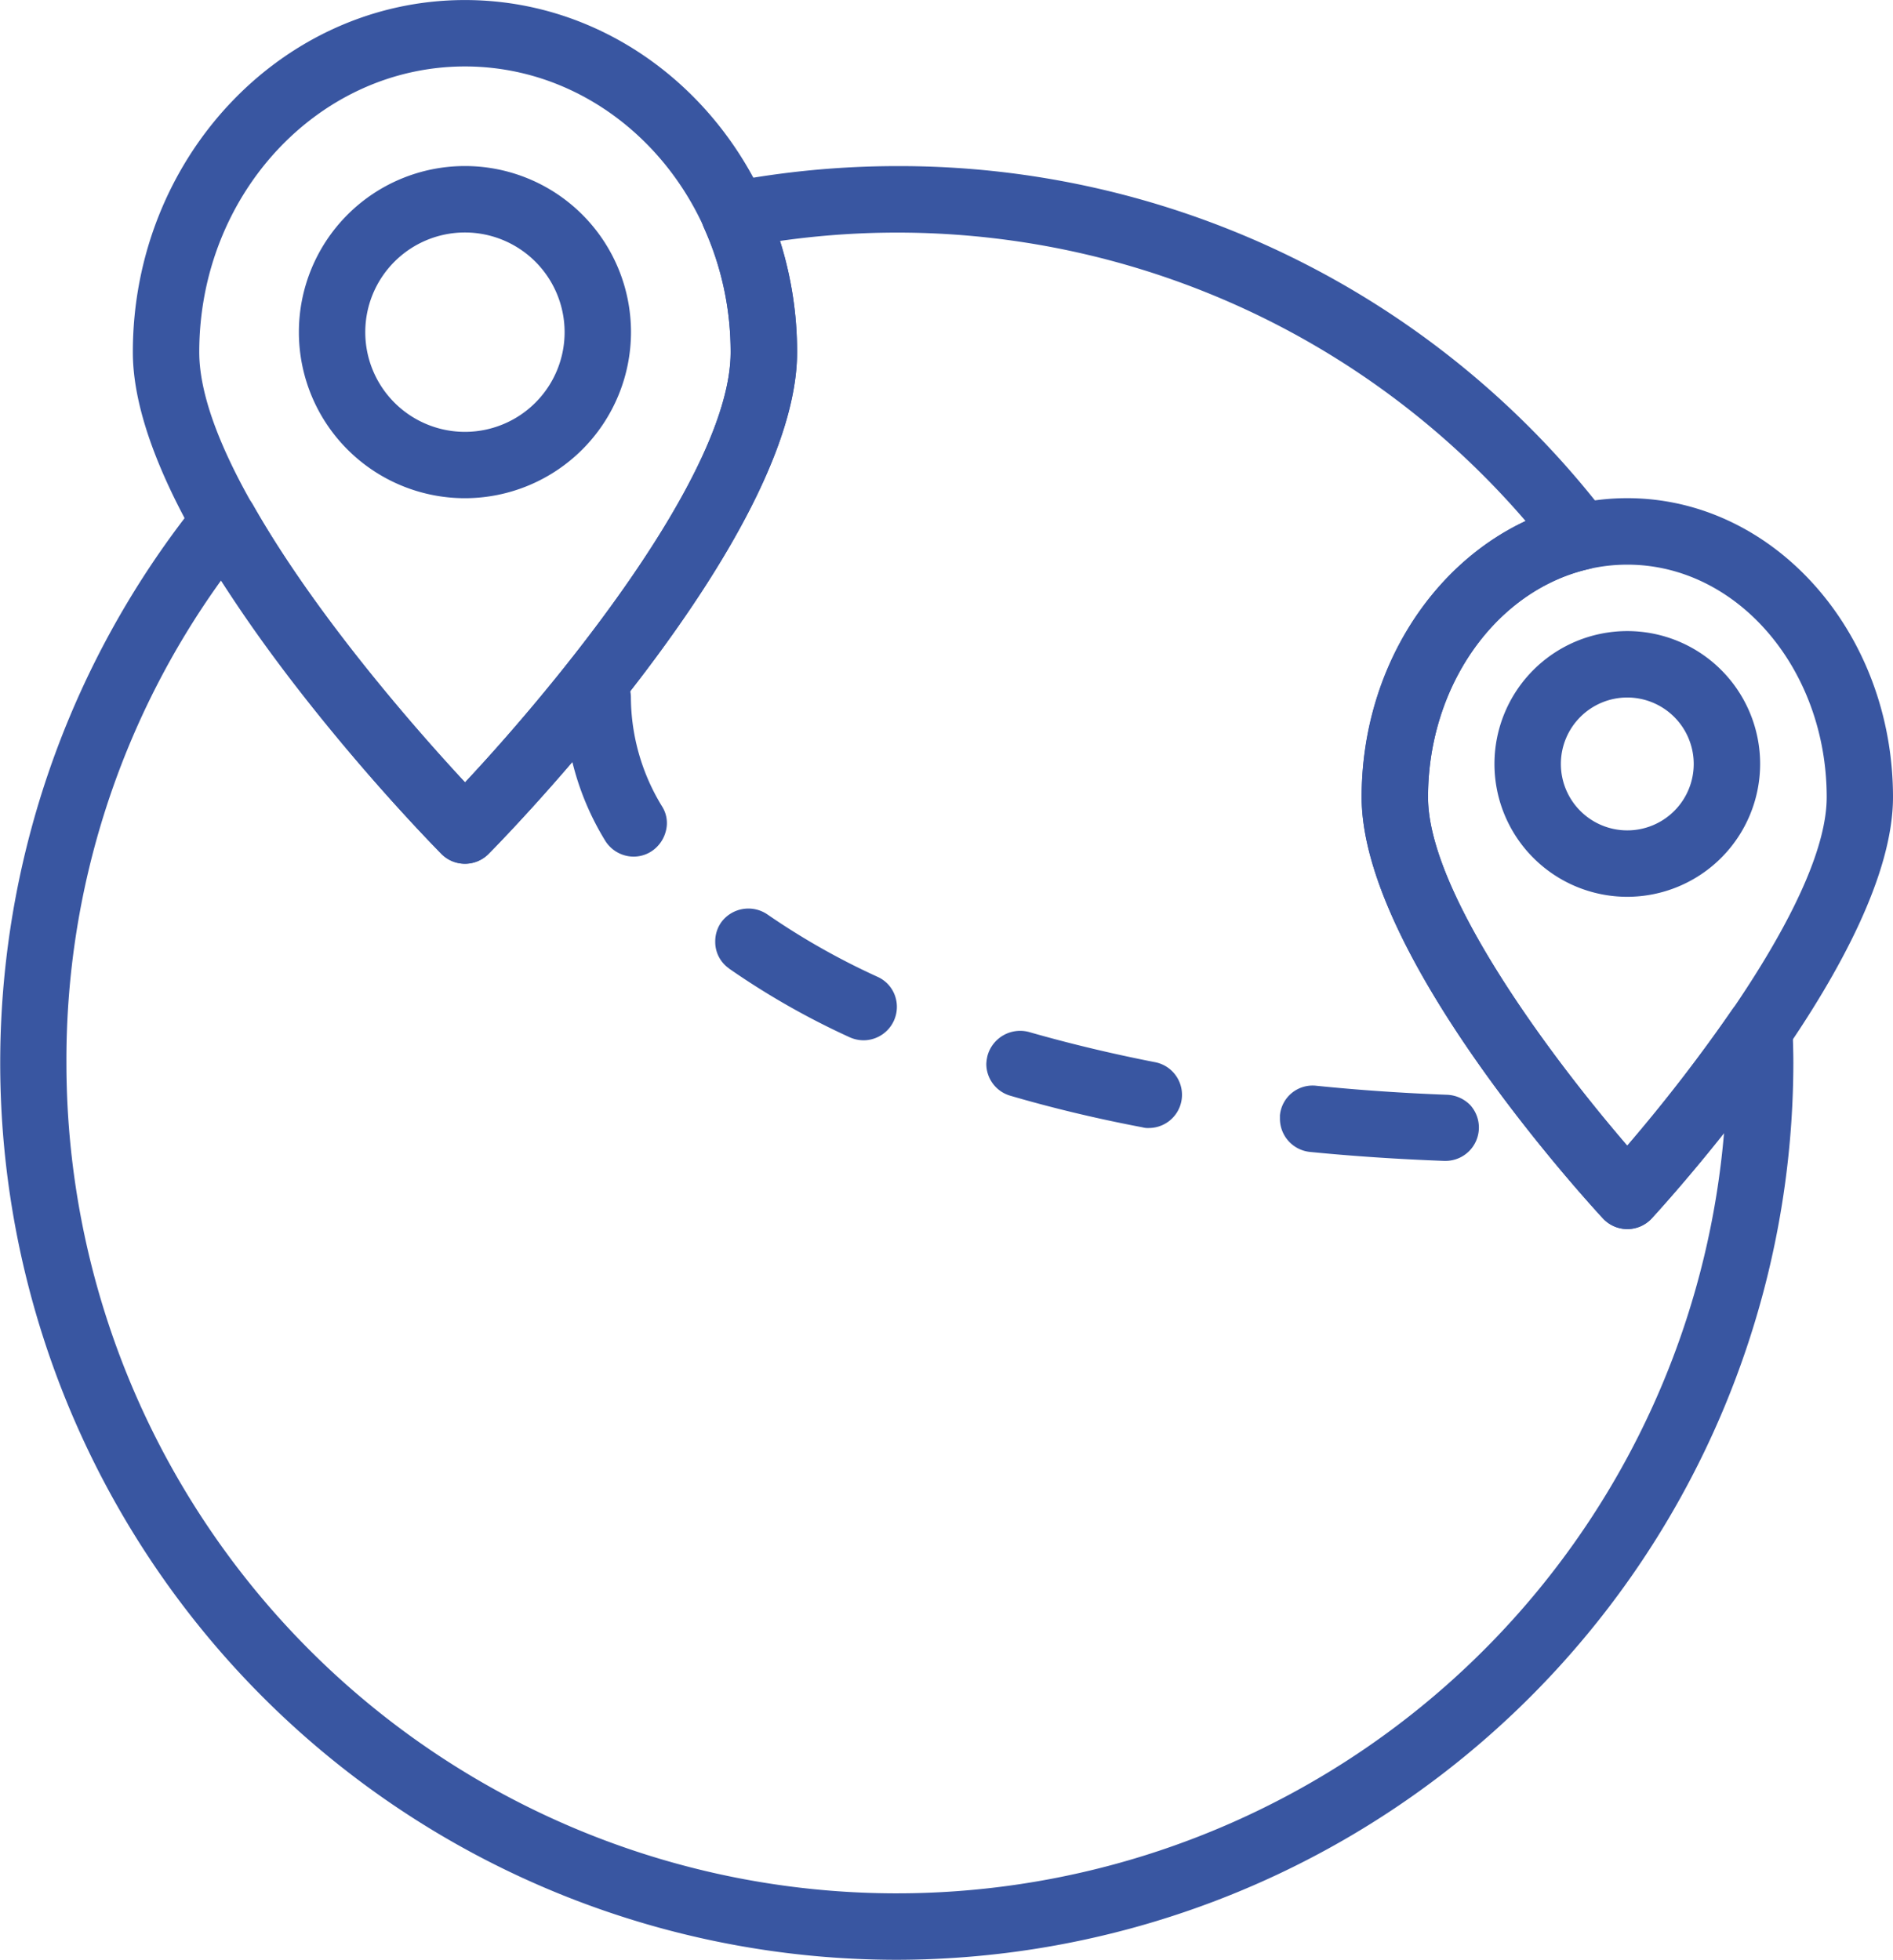
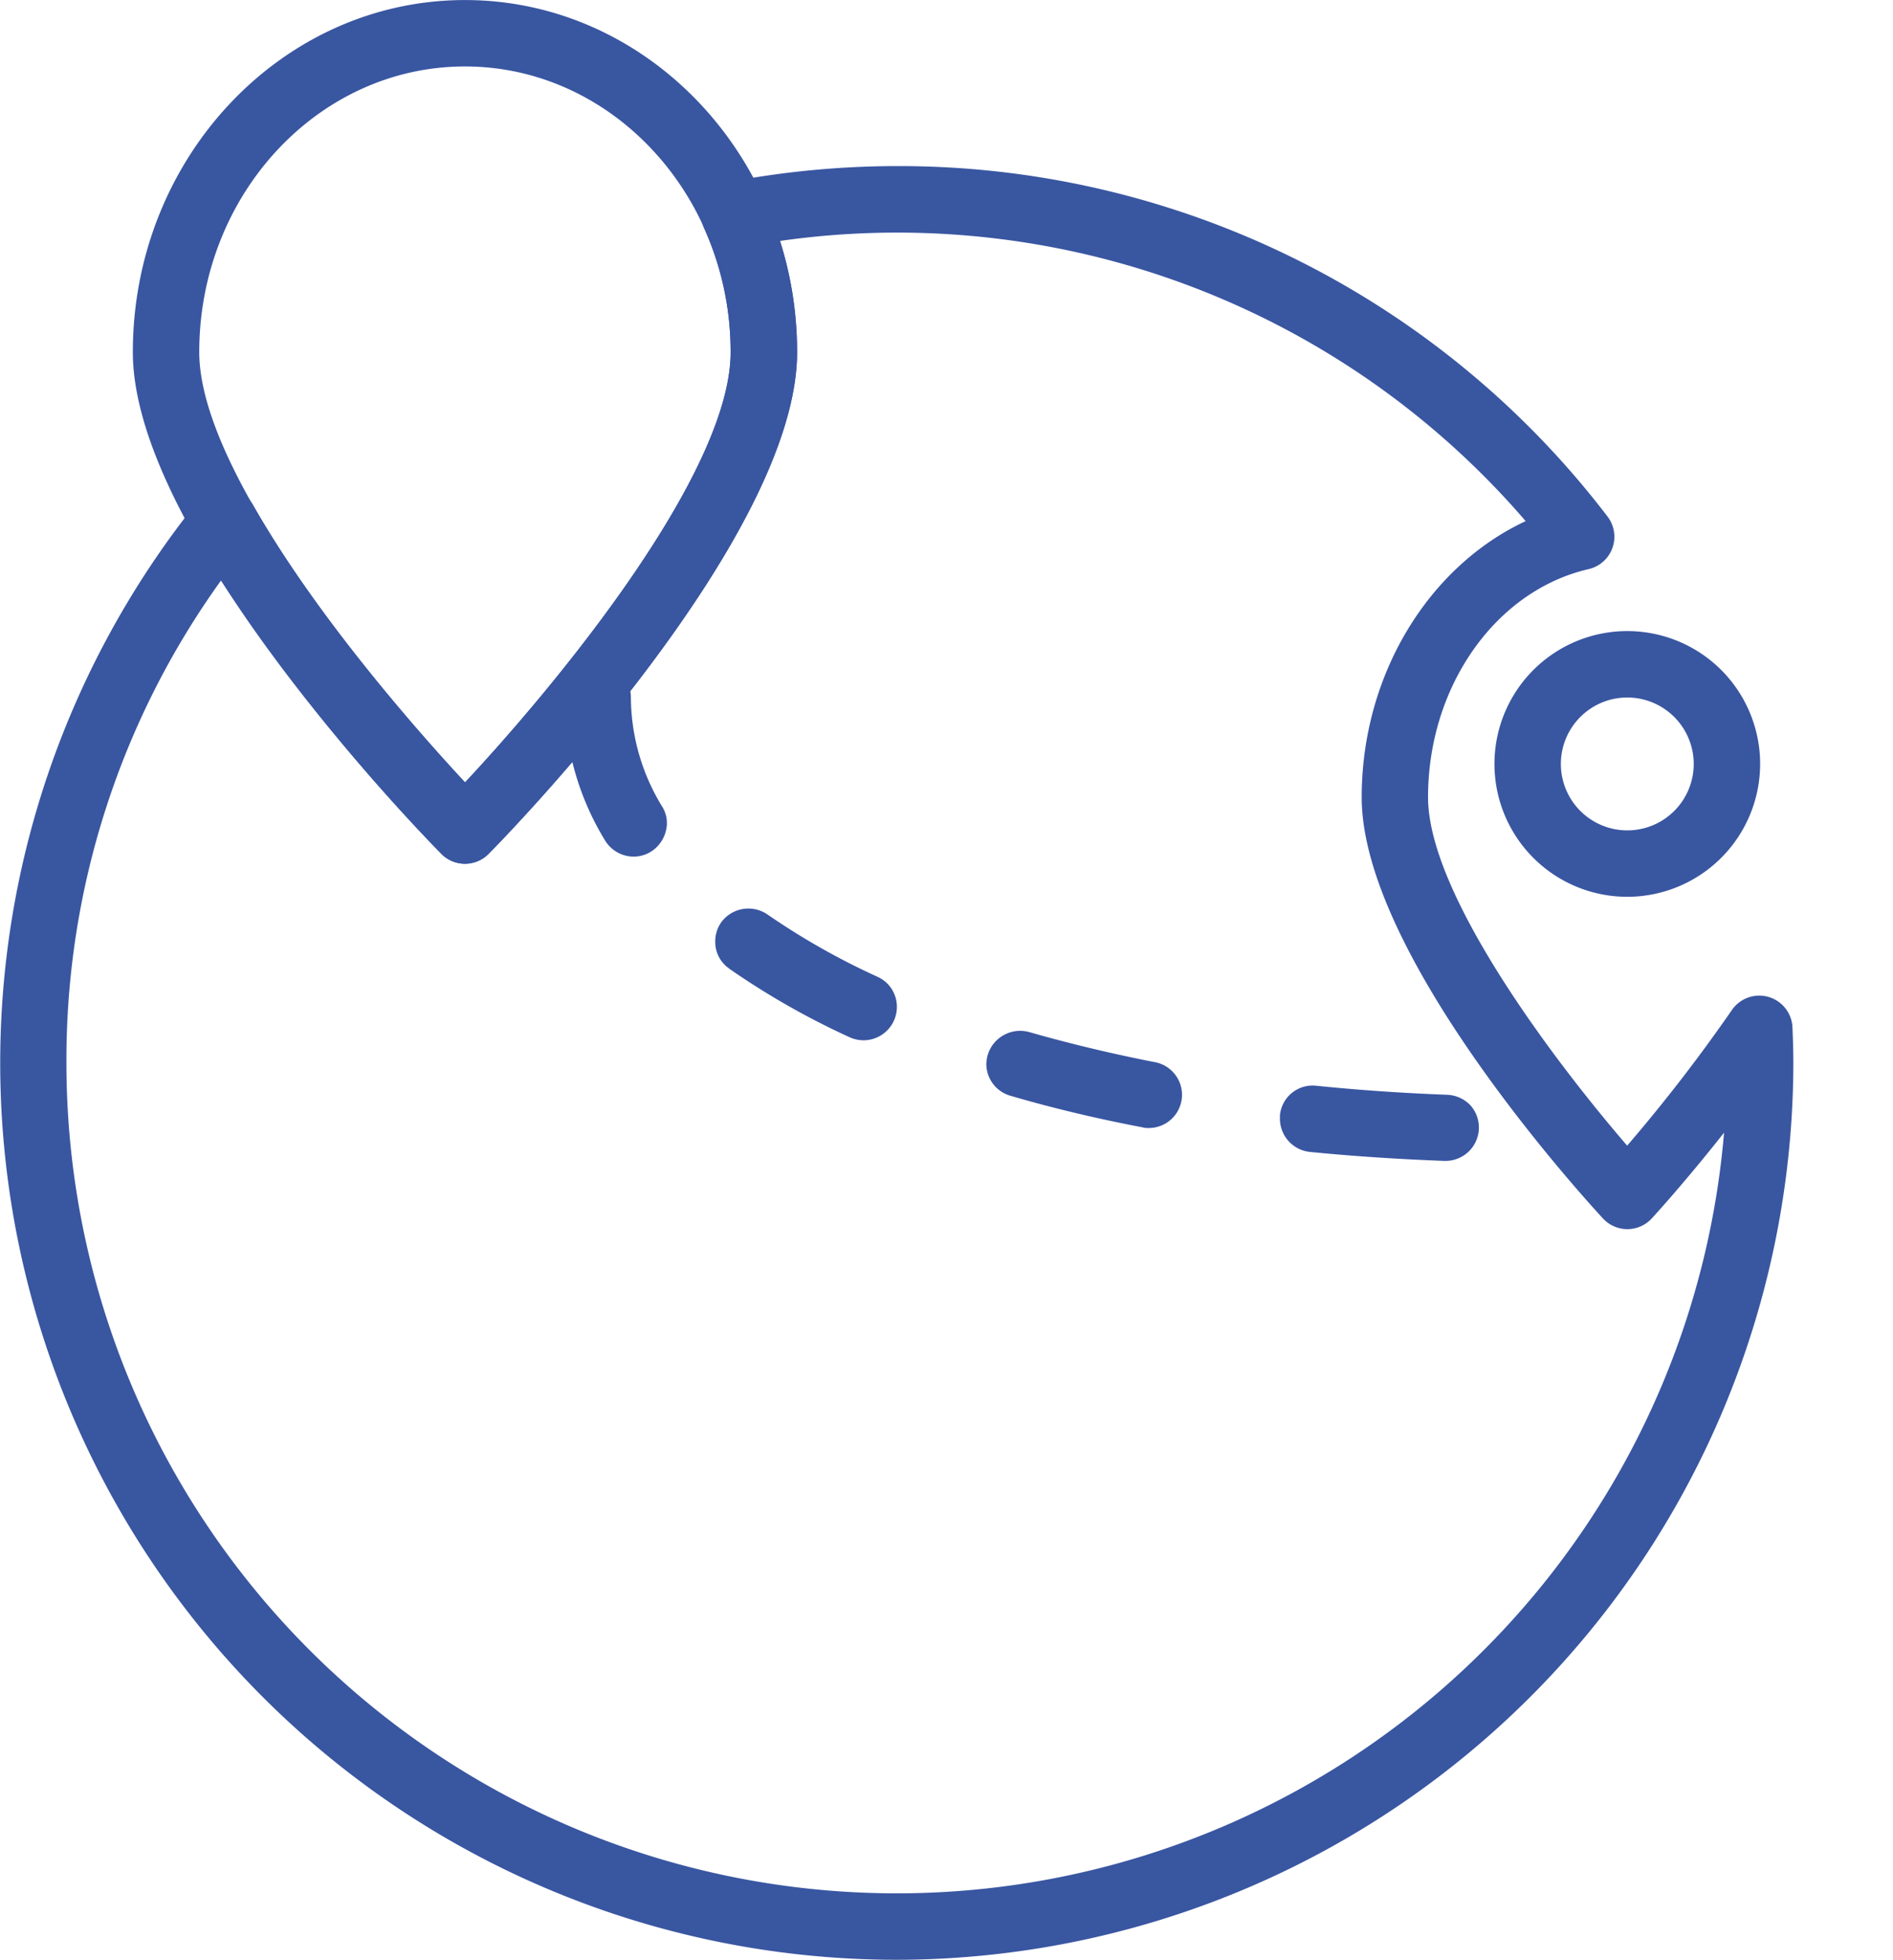
<svg xmlns="http://www.w3.org/2000/svg" xmlns:xlink="http://www.w3.org/1999/xlink" width="134.852" height="139.584" viewBox="0 0 134.852 139.584">
  <defs>
    <linearGradient id="linear-gradient" x1="-1.156" y1="-121.837" x2="-1.134" y2="-121.837" gradientUnits="objectBoundingBox">
      <stop offset="0" stop-color="#0079a4" />
      <stop offset="1" stop-color="#3956a1" />
    </linearGradient>
    <linearGradient id="linear-gradient-2" x1="-2.811" y1="-317.29" x2="-2.769" y2="-317.29" xlink:href="#linear-gradient" />
    <linearGradient id="linear-gradient-3" x1="-3.757" y1="-144.681" x2="-3.73" y2="-144.681" xlink:href="#linear-gradient" />
    <linearGradient id="linear-gradient-4" x1="-0.354" y1="-58.757" x2="-0.346" y2="-58.757" xlink:href="#linear-gradient" />
    <linearGradient id="linear-gradient-5" x1="-8.014" y1="-398.379" x2="-7.961" y2="-398.379" xlink:href="#linear-gradient" />
    <linearGradient id="linear-gradient-6" x1="-1.312" y1="-213.231" x2="-1.296" y2="-213.231" xlink:href="#linear-gradient" />
  </defs>
  <g id="step1" transform="translate(-45.211 -7494.686)">
    <g id="Group_46" data-name="Group 46">
      <path id="Path_159" data-name="Path 159" d="M78.332,7556.2a2.358,2.358,0,0,1-1.683-.7c-.895-.907-21.975-22.369-21.975-35.734,0-13.828,10.613-25.077,23.658-25.077s23.658,11.249,23.658,25.077c0,13.363-21.08,34.829-21.977,35.734a2.352,2.352,0,0,1-1.681.7h0Zm0-56.781c-10.436,0-18.927,9.125-18.927,20.347,0,8.67,12.408,23.7,18.927,30.653,6.517-6.957,18.927-21.993,18.927-30.653C97.259,7508.544,88.768,7499.419,78.332,7499.419Z" fill="url(#linear-gradient)" />
-       <path id="Path_160" data-name="Path 160" d="M78.332,7530.17a11.829,11.829,0,1,1,11.829-11.829A11.842,11.842,0,0,1,78.332,7530.17Zm0-18.926a7.1,7.1,0,1,0,7.1,7.1A7.106,7.106,0,0,0,78.332,7511.244Z" fill="url(#linear-gradient-2)" />
-       <path id="Path_161" data-name="Path 161" d="M161.135,7582.22a2.371,2.371,0,0,1-1.739-.76c-1.758-1.907-17.187-18.938-17.187-30,0-11.742,8.491-21.292,18.927-21.292s18.927,9.55,18.927,21.292c0,11.057-15.428,28.088-17.188,30a2.373,2.373,0,0,1-1.74.76Zm0-47.317c-7.826,0-14.195,7.431-14.195,16.561,0,6.936,9.059,18.877,14.2,24.829,5.136-5.956,14.2-17.9,14.2-24.829,0-9.13-6.369-16.561-14.2-16.561Z" fill="url(#linear-gradient-3)" />
      <path id="Path_162" data-name="Path 162" d="M109.088,7634.27a63.879,63.879,0,0,1-49.744-103.933,2.339,2.339,0,0,1,2.032-.873,2.372,2.372,0,0,1,1.867,1.193c4.54,8,11.834,16.23,15.1,19.749,6.521-6.962,18.917-21.985,18.917-30.641a21.431,21.431,0,0,0-1.889-8.815,2.366,2.366,0,0,1,1.715-3.293,64.421,64.421,0,0,1,12-1.141,63.475,63.475,0,0,1,50.637,24.955,2.367,2.367,0,0,1-1.344,3.75c-6.627,1.526-11.438,8.356-11.438,16.244,0,6.931,9.047,18.862,14.185,24.819a117.345,117.345,0,0,0,7.459-9.658,2.367,2.367,0,0,1,4.317,1.245c.033.837.062,1.674.062,2.519a63.953,63.953,0,0,1-63.88,63.88h0Zm-48.129-98.242A58.4,58.4,0,0,0,49.943,7570.4a59.147,59.147,0,0,0,118.085,4.958c-2.8,3.549-5.015,5.962-5.151,6.111a2.36,2.36,0,0,1-1.736.761h0a2.37,2.37,0,0,1-1.739-.759c-1.757-1.907-17.188-18.939-17.188-30,0-8.7,4.744-16.428,11.68-19.669a59.041,59.041,0,0,0-53.124-19.955,26.027,26.027,0,0,1,1.226,7.923c0,13.363-21.08,34.829-21.977,35.734a2.362,2.362,0,0,1-3.365,0,135.82,135.82,0,0,1-15.694-19.47v0Z" fill="url(#linear-gradient-4)" />
      <path id="Path_163" data-name="Path 163" d="M161.135,7558.56a9.463,9.463,0,1,1,9.463-9.463A9.472,9.472,0,0,1,161.135,7558.56Zm0-14.195a4.732,4.732,0,1,0,4.732,4.732A4.737,4.737,0,0,0,161.135,7544.365Z" fill="url(#linear-gradient-5)" />
      <path id="Path_164" data-name="Path 164" d="M148.193,7577.37H148.1c-3.265-.121-6.483-.334-9.582-.64a2.383,2.383,0,0,1-2.129-2.366v-.237a2.338,2.338,0,0,1,2.6-2.108c3.028.308,6.152.523,9.3.641a2.434,2.434,0,0,1,1.656.733,2.378,2.378,0,0,1-1.751,3.977h0Zm-21.15-2.342a1.454,1.454,0,0,1-.449-.05c-3.242-.615-6.412-1.372-9.392-2.245a2.361,2.361,0,0,1-1.728-2.272,3,3,0,0,1,.1-.641,2.414,2.414,0,0,1,2.934-1.632c2.814.807,5.843,1.537,8.989,2.152a2.365,2.365,0,0,1-.449,4.687h0Zm-20.3-6.248a2.444,2.444,0,0,1-1-.214,55.055,55.055,0,0,1-8.564-4.873.023.023,0,0,1-.023-.023,2.3,2.3,0,0,1-.994-1.919,2.36,2.36,0,0,1,.425-1.372,2.4,2.4,0,0,1,3.288-.566,51.138,51.138,0,0,0,7.855,4.448,2.329,2.329,0,0,1,1.23,1.325,2.382,2.382,0,0,1-2.222,3.194h0Zm-16.4-13.081a2.4,2.4,0,0,1-2.035-1.16,19.637,19.637,0,0,1-2.886-10.173,2.366,2.366,0,1,1,4.732,0,14.964,14.964,0,0,0,2.224,7.761,2.212,2.212,0,0,1,.26,1.774,2.43,2.43,0,0,1-1.088,1.464,2.346,2.346,0,0,1-1.207.334h0Z" fill="url(#linear-gradient-6)" />
    </g>
  </g>
</svg>